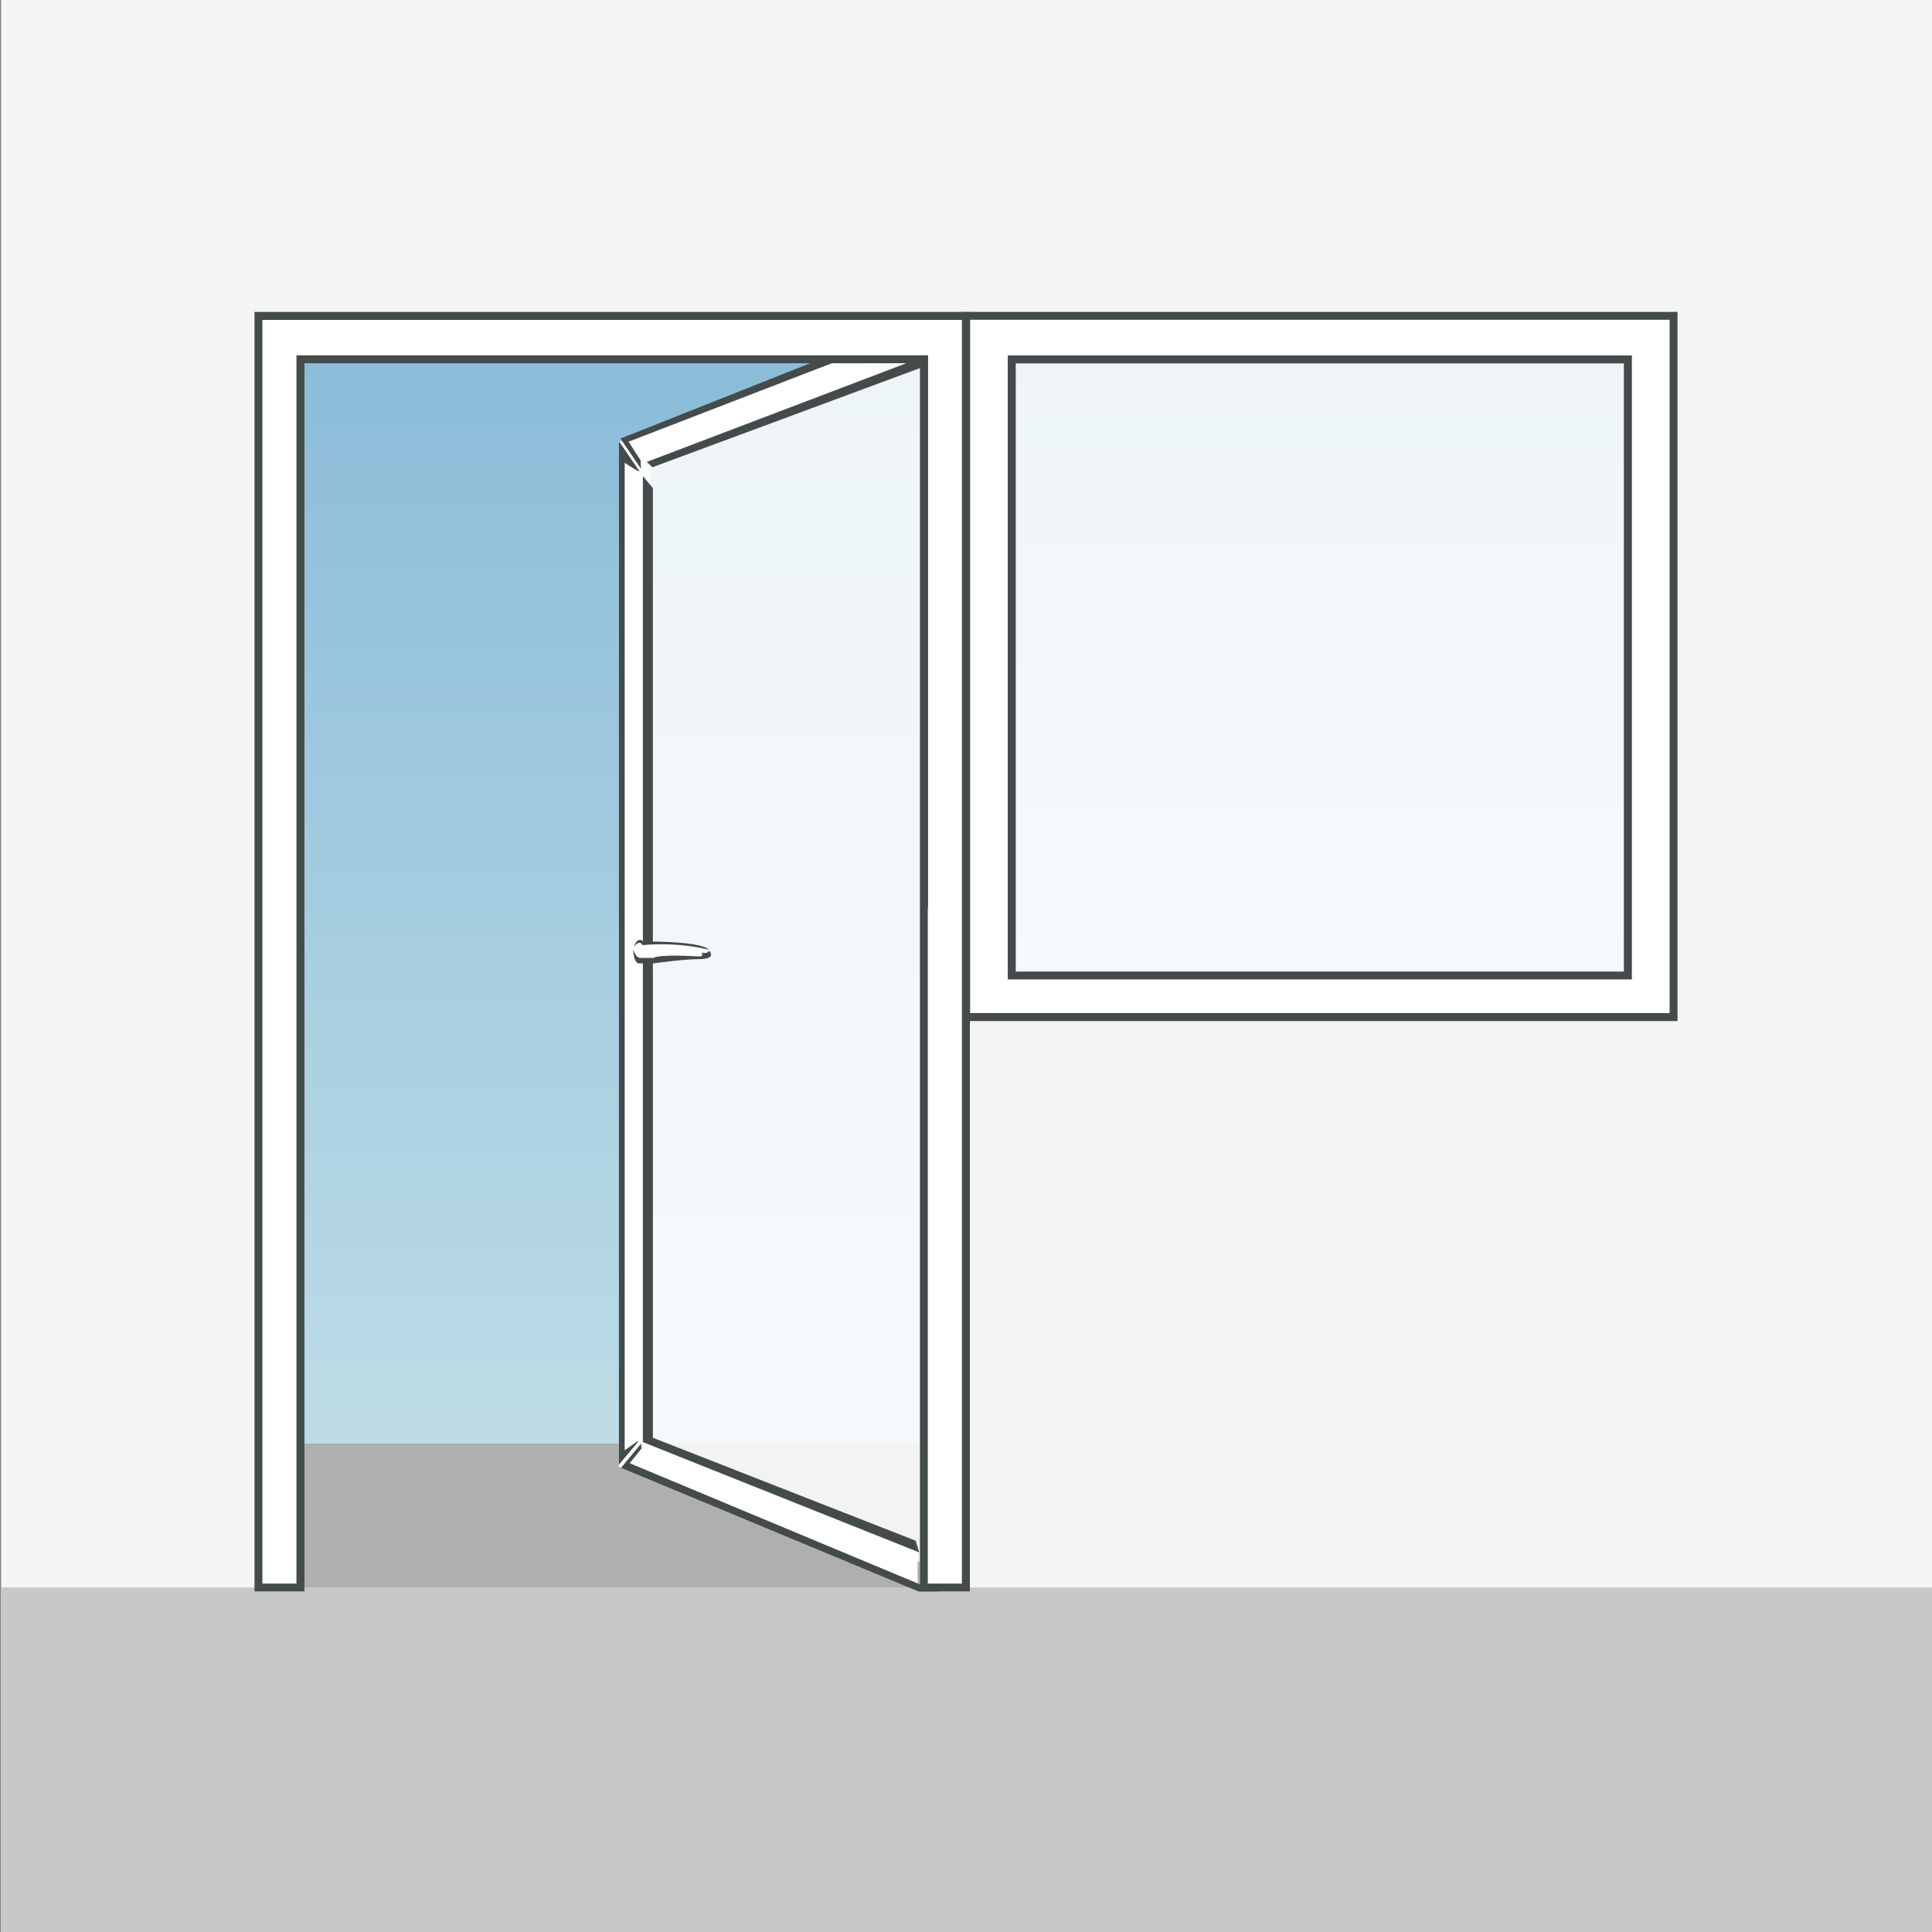
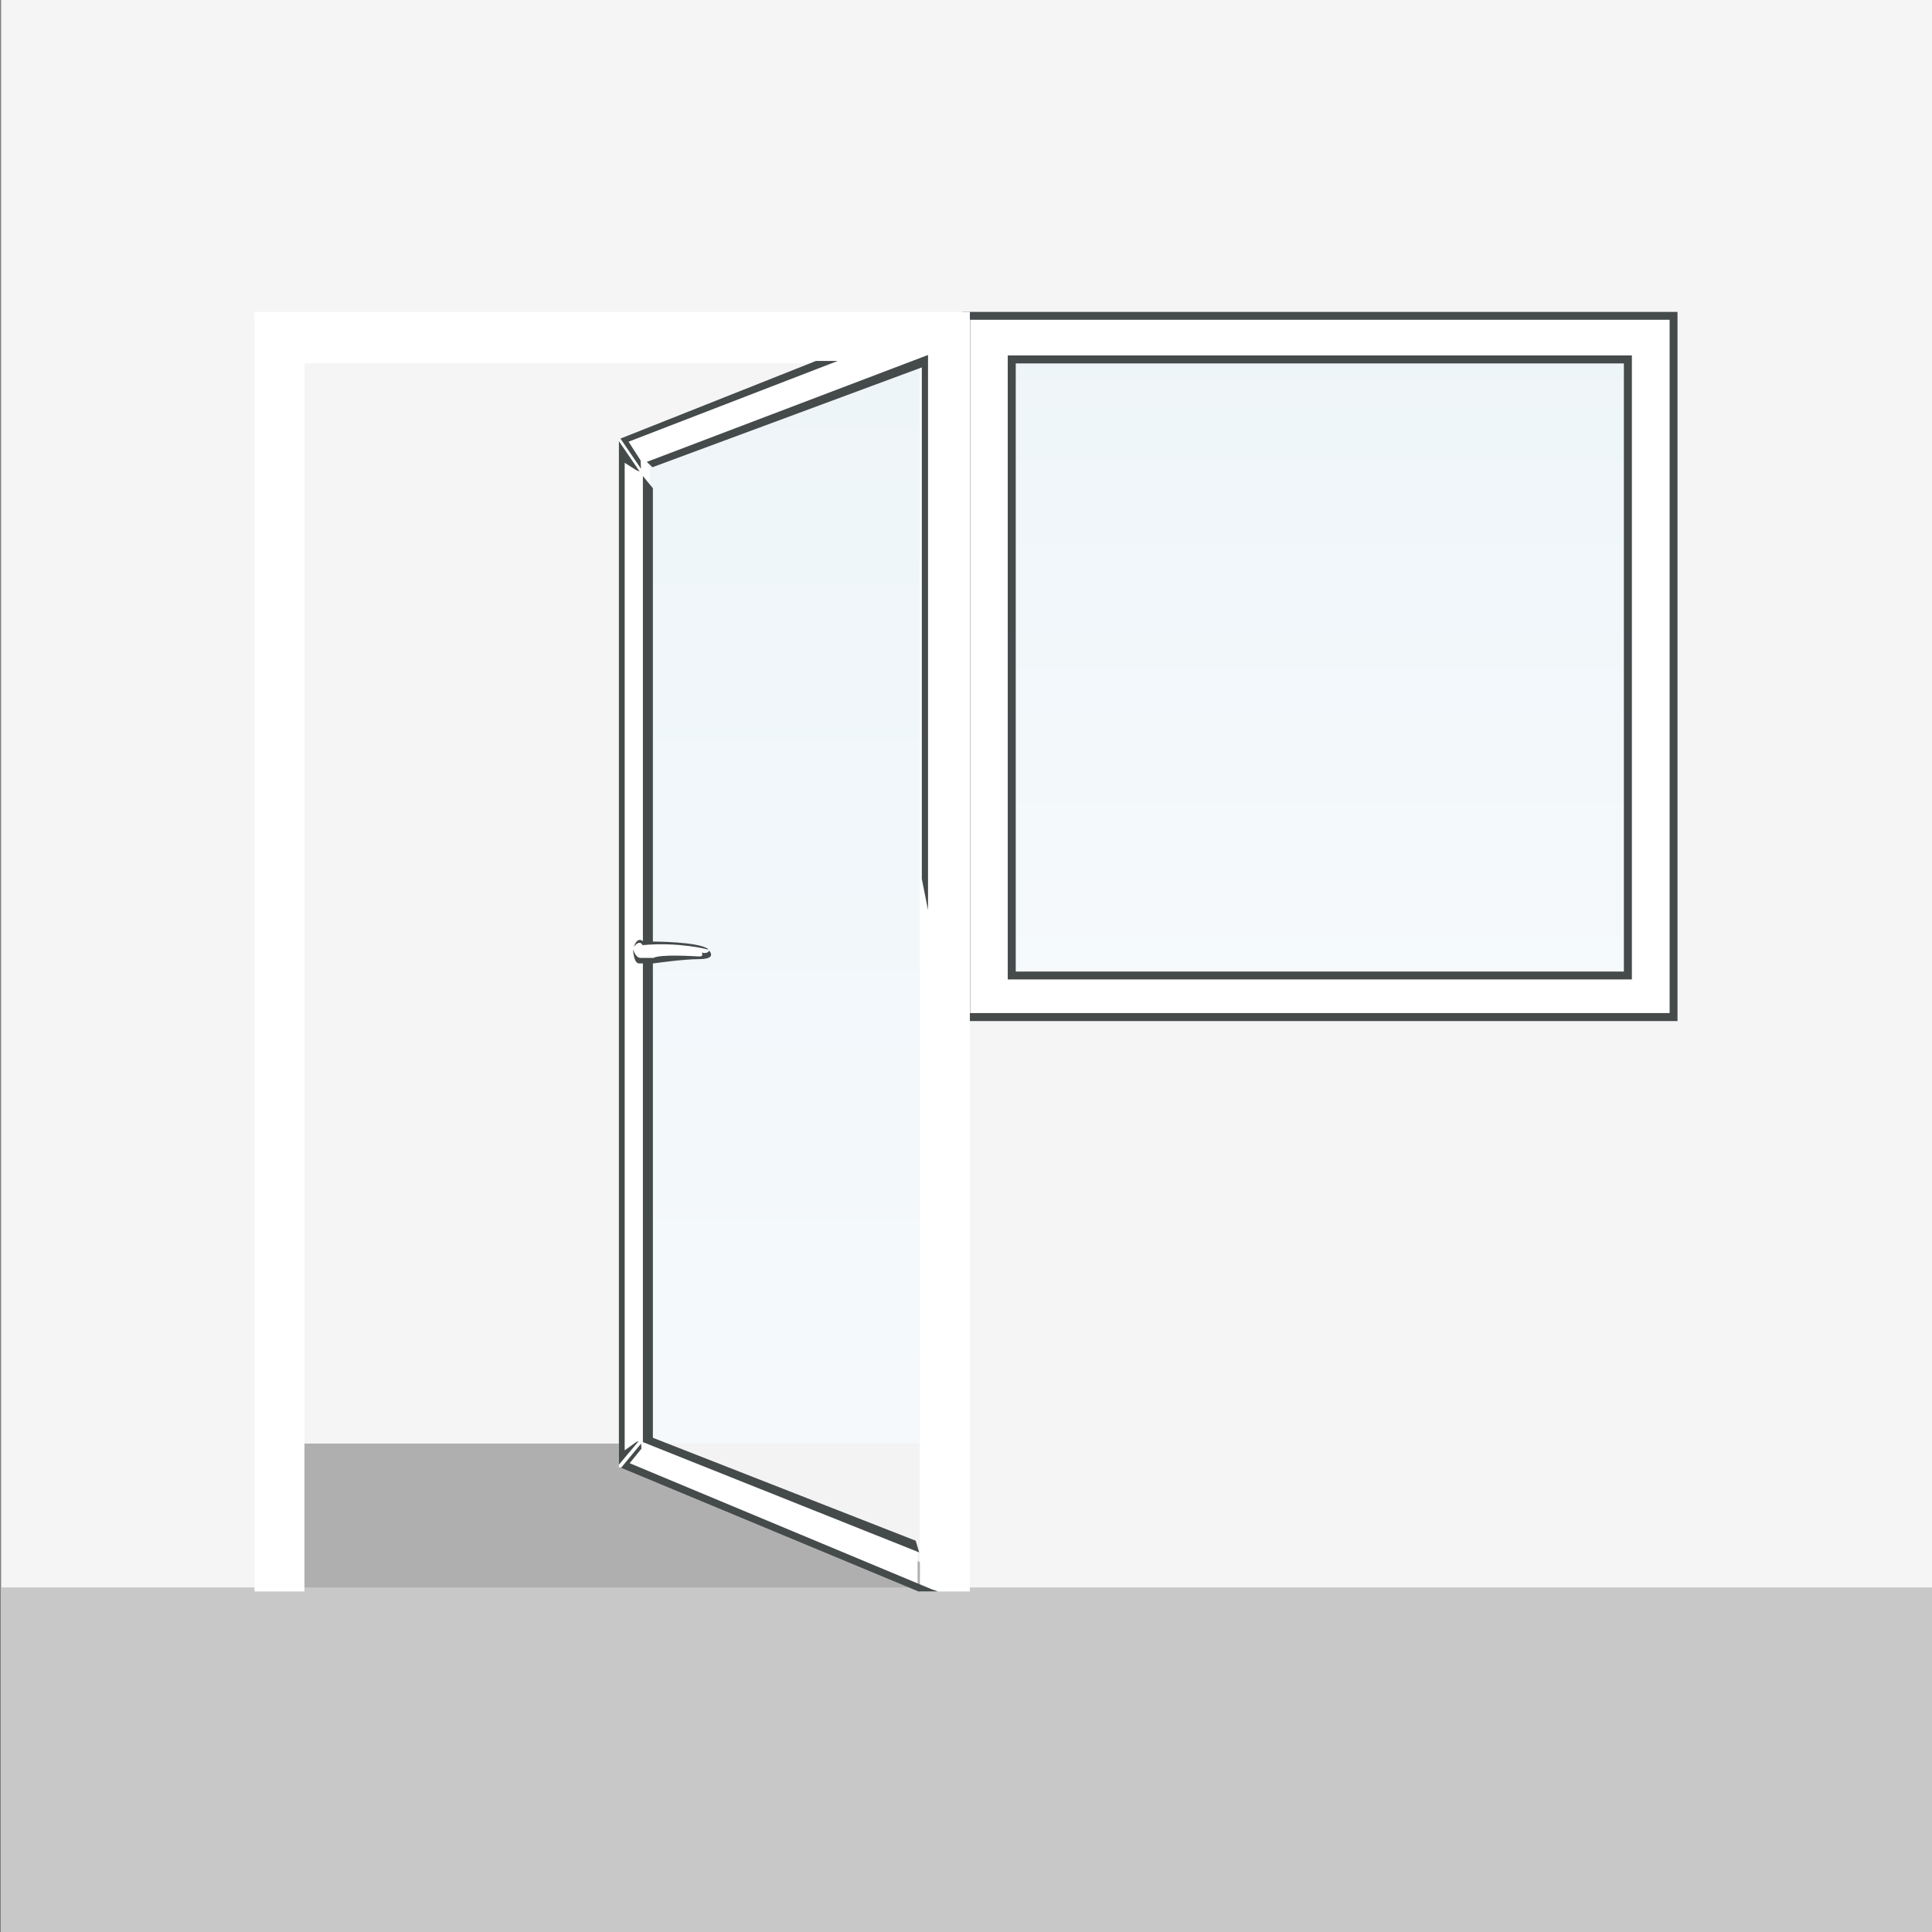
<svg xmlns="http://www.w3.org/2000/svg" version="1.1" x="0px" y="0px" viewBox="0 0 174 174" style="enable-background:new 0 0 174 174;" xml:space="preserve">
  <rect x="0" y="0" width="174" height="174" fill="#808080" stroke="none" />
  <style type="text/css">
	.st0{fill:#F5F5F5;}
	.st1{fill:url(#SVGID_1_);}
	.st2{fill:url(#SVGID_2_);}
	.st3{fill:url(#SVGID_3_);}
	.st4{fill:url(#SVGID_4_);}
	.st5{fill:url(#SVGID_5_);}
	.st6{fill:url(#SVGID_6_);}
	.st7{fill:url(#SVGID_7_);}
	.st8{fill:url(#SVGID_8_);}
	.st9{fill:url(#SVGID_9_);}
	.st10{fill:url(#SVGID_10_);}
	.st11{fill:url(#SVGID_11_);}
	.st12{fill:url(#SVGID_12_);}
	.st13{fill:url(#SVGID_13_);}
	.st14{fill:#AFAFAF;}
	.st15{fill:url(#SVGID_14_);}
	.st16{fill:url(#SVGID_15_);}
	.st17{fill:url(#SVGID_16_);}
	.st18{fill:url(#SVGID_17_);}
	.st19{fill:url(#SVGID_18_);}
	.st20{fill:url(#SVGID_19_);}
	.st21{fill:url(#SVGID_20_);}
	.st22{fill:url(#SVGID_21_);}
	.st23{fill:url(#SVGID_22_);}
	.st24{fill:url(#SVGID_23_);}
	.st25{fill:url(#SVGID_24_);}
	.st26{fill:url(#SVGID_25_);}
	.st27{fill:url(#SVGID_26_);}
	.st28{fill:#FEFEFE;}
	.st29{fill:url(#SVGID_27_);}
	.st30{fill:#FFFFFF;}
	.st31{fill:#454A4B;}
	.st32{fill:url(#SVGID_28_);}
	.st33{fill:#C8C8C8;}
	.st34{fill:url(#SVGID_29_);}
	.st35{fill:url(#SVGID_30_);}
	.st36{fill:url(#SVGID_31_);}
	.st37{fill:#F3F3F3;}
	.st38{fill:url(#SVGID_32_);}
	.st39{fill:url(#SVGID_33_);}
	.st40{fill:url(#SVGID_34_);}
	.st41{fill:url(#SVGID_35_);}
	.st42{fill:url(#SVGID_36_);}
	.st43{fill:url(#SVGID_37_);}
	.st44{fill:url(#SVGID_38_);}
	.st45{fill:url(#SVGID_39_);}
	.st46{fill:url(#SVGID_40_);}
	.st47{fill:url(#SVGID_41_);}
	.st48{fill:url(#SVGID_42_);}
	.st49{fill:url(#SVGID_43_);}
	.st50{fill:url(#SVGID_44_);}
	.st51{fill:url(#SVGID_45_);}
	.st52{fill:url(#SVGID_46_);}
	.st53{fill:url(#SVGID_47_);}
	.st54{fill:url(#SVGID_48_);}
	.st55{fill:url(#SVGID_49_);}
	.st56{fill:url(#SVGID_50_);}
	.st57{fill:url(#SVGID_51_);}
	.st58{fill:#FDFDFD;}
	.st59{fill:#E3E4E4;}
	.st60{fill:url(#SVGID_52_);}
	.st61{fill:#F7F7F7;}
	.st62{fill:url(#SVGID_53_);}
	.st63{fill:url(#SVGID_54_);}
	.st64{fill:url(#SVGID_55_);}
	.st65{fill:url(#SVGID_56_);}
	.st66{fill:url(#SVGID_57_);}
	.st67{fill:url(#SVGID_58_);}
	.st68{fill:url(#SVGID_59_);}
	.st69{fill:url(#SVGID_60_);}
	.st70{fill:url(#SVGID_61_);}
	.st71{fill:url(#SVGID_62_);}
	.st72{fill:url(#SVGID_63_);}
	.st73{fill:url(#SVGID_64_);}
	.st74{fill:url(#SVGID_65_);}
	.st75{fill:url(#SVGID_66_);}
	.st76{fill:url(#SVGID_67_);}
	.st77{fill:url(#SVGID_68_);}
	.st78{fill:url(#SVGID_69_);}
	.st79{fill:url(#SVGID_70_);}
	.st80{fill:url(#SVGID_71_);}
	.st81{fill:url(#SVGID_72_);}
	.st82{fill:url(#SVGID_73_);}
	.st83{fill:url(#SVGID_74_);}
	.st84{fill:url(#SVGID_75_);}
</style>
  <g id="HG">
</g>
  <g id="Himmel">
</g>
  <g id="türfremd">
</g>
  <g id="Türrahmen">
</g>
  <g id="Tür">
</g>
  <g id="info_beschreibung">
    <g>
      <polyline class="st0" points="174.1,174 0.1,174 0.1,0 174.1,0 174.1,174   " />
      <linearGradient id="SVGID_1_" gradientUnits="userSpaceOnUse" x1="-1918" y1="1.016065e-06" x2="-1917" y2="1.016065e-06" gradientTransform="matrix(0 -60.07 -60.07 0 119.558 -115123.875)">
        <stop offset="0" style="stop-color:#C4E0E9" />
        <stop offset="0.786" style="stop-color:#97C4DC" />
        <stop offset="1" style="stop-color:#8ABCD8" />
      </linearGradient>
      <polyline class="st1" points="149.47,30.61 89.64,30.61 89.64,30.62 148.45,31.11 148.78,88.53 90.03,89.48 90.04,90.68     149.47,90.68 149.47,30.61   " />
      <linearGradient id="SVGID_2_" gradientUnits="userSpaceOnUse" x1="-1918" y1="-3.802452e-06" x2="-1917" y2="-3.802452e-06" gradientTransform="matrix(0 -112.361 -112.361 0 54.984 -215364.734)">
        <stop offset="0" style="stop-color:#C4E0E9" />
        <stop offset="0.786" style="stop-color:#97C4DC" />
        <stop offset="1" style="stop-color:#8ABCD8" />
      </linearGradient>
-       <path class="st2" d="M84.64,30.61H25.07l0.35,99.4h32.26l-0.5-0.21l0.08-90.06L84.64,30.61 M84.9,30.61h-0.26v99.4h0.11v12.97    h0.15V30.61" />
      <polyline class="st14" points="84.75,148.55 24.92,148.55 24.92,130.01 84.75,130.01 84.75,148.55   " />
      <polyline class="st28" points="88.47,30.61 89.39,89.49 90.03,89.48 89.64,30.62 88.47,30.61   " />
      <linearGradient id="SVGID_3_" gradientUnits="userSpaceOnUse" x1="-1918" y1="5.752957e-03" x2="-1917" y2="5.752957e-03" gradientTransform="matrix(0 -60.07 -60.07 0 119.558 -115123.875)">
        <stop offset="0" style="stop-color:#F6FAFC" />
        <stop offset="1" style="stop-color:#EEF5F9" />
      </linearGradient>
      <polyline class="st3" points="89.64,30.62 90.03,89.48 148.78,88.53 148.45,31.11 89.64,30.62   " />
      <path class="st30" d="M150.86,29.49h-0.15v-1.13h-63.7v1.13v3.02v55.08v3.09v1.06h63.7v-1.06h0.15V29.49z M91.15,32.51h55.55    v55.08H91.15V32.51z" />
      <path class="st31" d="M150.37,28.8v62.44h-63V28.8H150.37 M151.08,28.09H86.65v63.87h64.43V28.09z" />
      <path class="st31" d="M146.25,32.73V87.5H91.48V32.73H146.25 M146.97,32.01H90.76v56.2h56.21V32.01z" />
      <rect x="0.1" y="142.97" class="st33" width="173.9" height="31.03" />
      <linearGradient id="SVGID_4_" gradientUnits="userSpaceOnUse" x1="-1918" y1="-0.142" x2="-1917" y2="-0.142" gradientTransform="matrix(0 -112.361 -112.361 0 54.984 -215364.734)">
        <stop offset="0" style="stop-color:#F6FAFC" />
        <stop offset="1" style="stop-color:#EEF5F9" />
      </linearGradient>
      <polyline class="st4" points="84.64,30.61 84.64,30.61 57.26,39.73 57.18,129.79 57.68,130.01 84.64,130.01 84.64,30.61   " />
      <polyline class="st37" points="84.64,130.01 57.68,130.01 84.64,141.44 84.64,130.01   " />
      <polygon class="st30" points="87.35,143.33 87.35,28.09 22.92,28.09 22.92,143.33 27.42,143.33 27.42,32.72 82.85,32.72     82.85,143.33   " />
-       <path class="st31" d="M86.63,28.81v113.81h-3.07V32.72V32h-0.72H27.42H26.7v0.72v109.9h-3.07V28.81H86.63 M87.35,28.09H22.92    v115.24h4.5V32.72h55.43v110.61h4.5V28.09z" />
      <polygon class="st30" points="83.03,32.72 78.83,32.72 75.44,32.72 73.8,32.71 56.04,39.73 55.74,39.73 55.74,132.15 57,132.15     57.02,132.37 81.25,142.43 82.64,142.97 82.64,139.31 59.43,130.23 58.53,129.63 58.53,41.87   " />
      <polygon class="st31" points="57.52,129.79 55.74,131.91 55.74,39.73 57.61,42.47 57.28,42.33 56.26,41.68 56.26,130.62     57.32,129.86   " />
      <polygon class="st31" points="58.25,41.6 83.58,31.97 83.58,81.96 83.02,79.16 83.02,33.09 58.76,42.08   " />
      <polygon class="st31" points="58.8,43.97 58.8,129.49 82.47,138.76 82.78,139.81 57.9,129.88 57.9,42.87   " />
      <polygon class="st31" points="56.61,39.78 75.44,32.51 73.48,32.51 55.88,39.5 57.73,42.22 57.69,41.46   " />
      <polygon class="st31" points="84.48,143.33 83.95,143.15 56.71,131.78 57.77,130.47 57.74,130.01 55.94,132.19 82.72,143.33   " />
      <polygon class="st30" points="56.67,85.27 57.66,84.79 58,84.86 58.64,84.92 60.05,84.91 61.98,85.03 63.11,85.27 63.72,85.48     63.96,85.69 63.84,86.12 63.24,86.24 60.26,86.46 57.44,86.46   " />
      <path class="st31" d="M57.02,85.5c0,0,0.02,1.27,0.55,1.27c0.54,0,1.25,0,1.25,0s2.71-0.39,4.15-0.39s1.07-0.57,0.9-0.77    c0,0-0.11,0.33-0.67,0.18c0,0,0.22,0.37-0.25,0.35c-0.47-0.02-3.47-0.22-4.09,0.13h-1.18C57.67,86.26,57.28,86.33,57.02,85.5z" />
      <path class="st31" d="M57.09,85.26c0,0,0.28-0.98,0.86-0.46h0.85c0,0,4.13,0,4.97,0.67c0,0,0.06,0.1-0.11,0.02    c0,0-2.55-0.67-5.79-0.37C57.86,85.11,57.65,84.57,57.09,85.26z" />
    </g>
  </g>
  <g id="runde_infobuttons">
</g>
</svg>